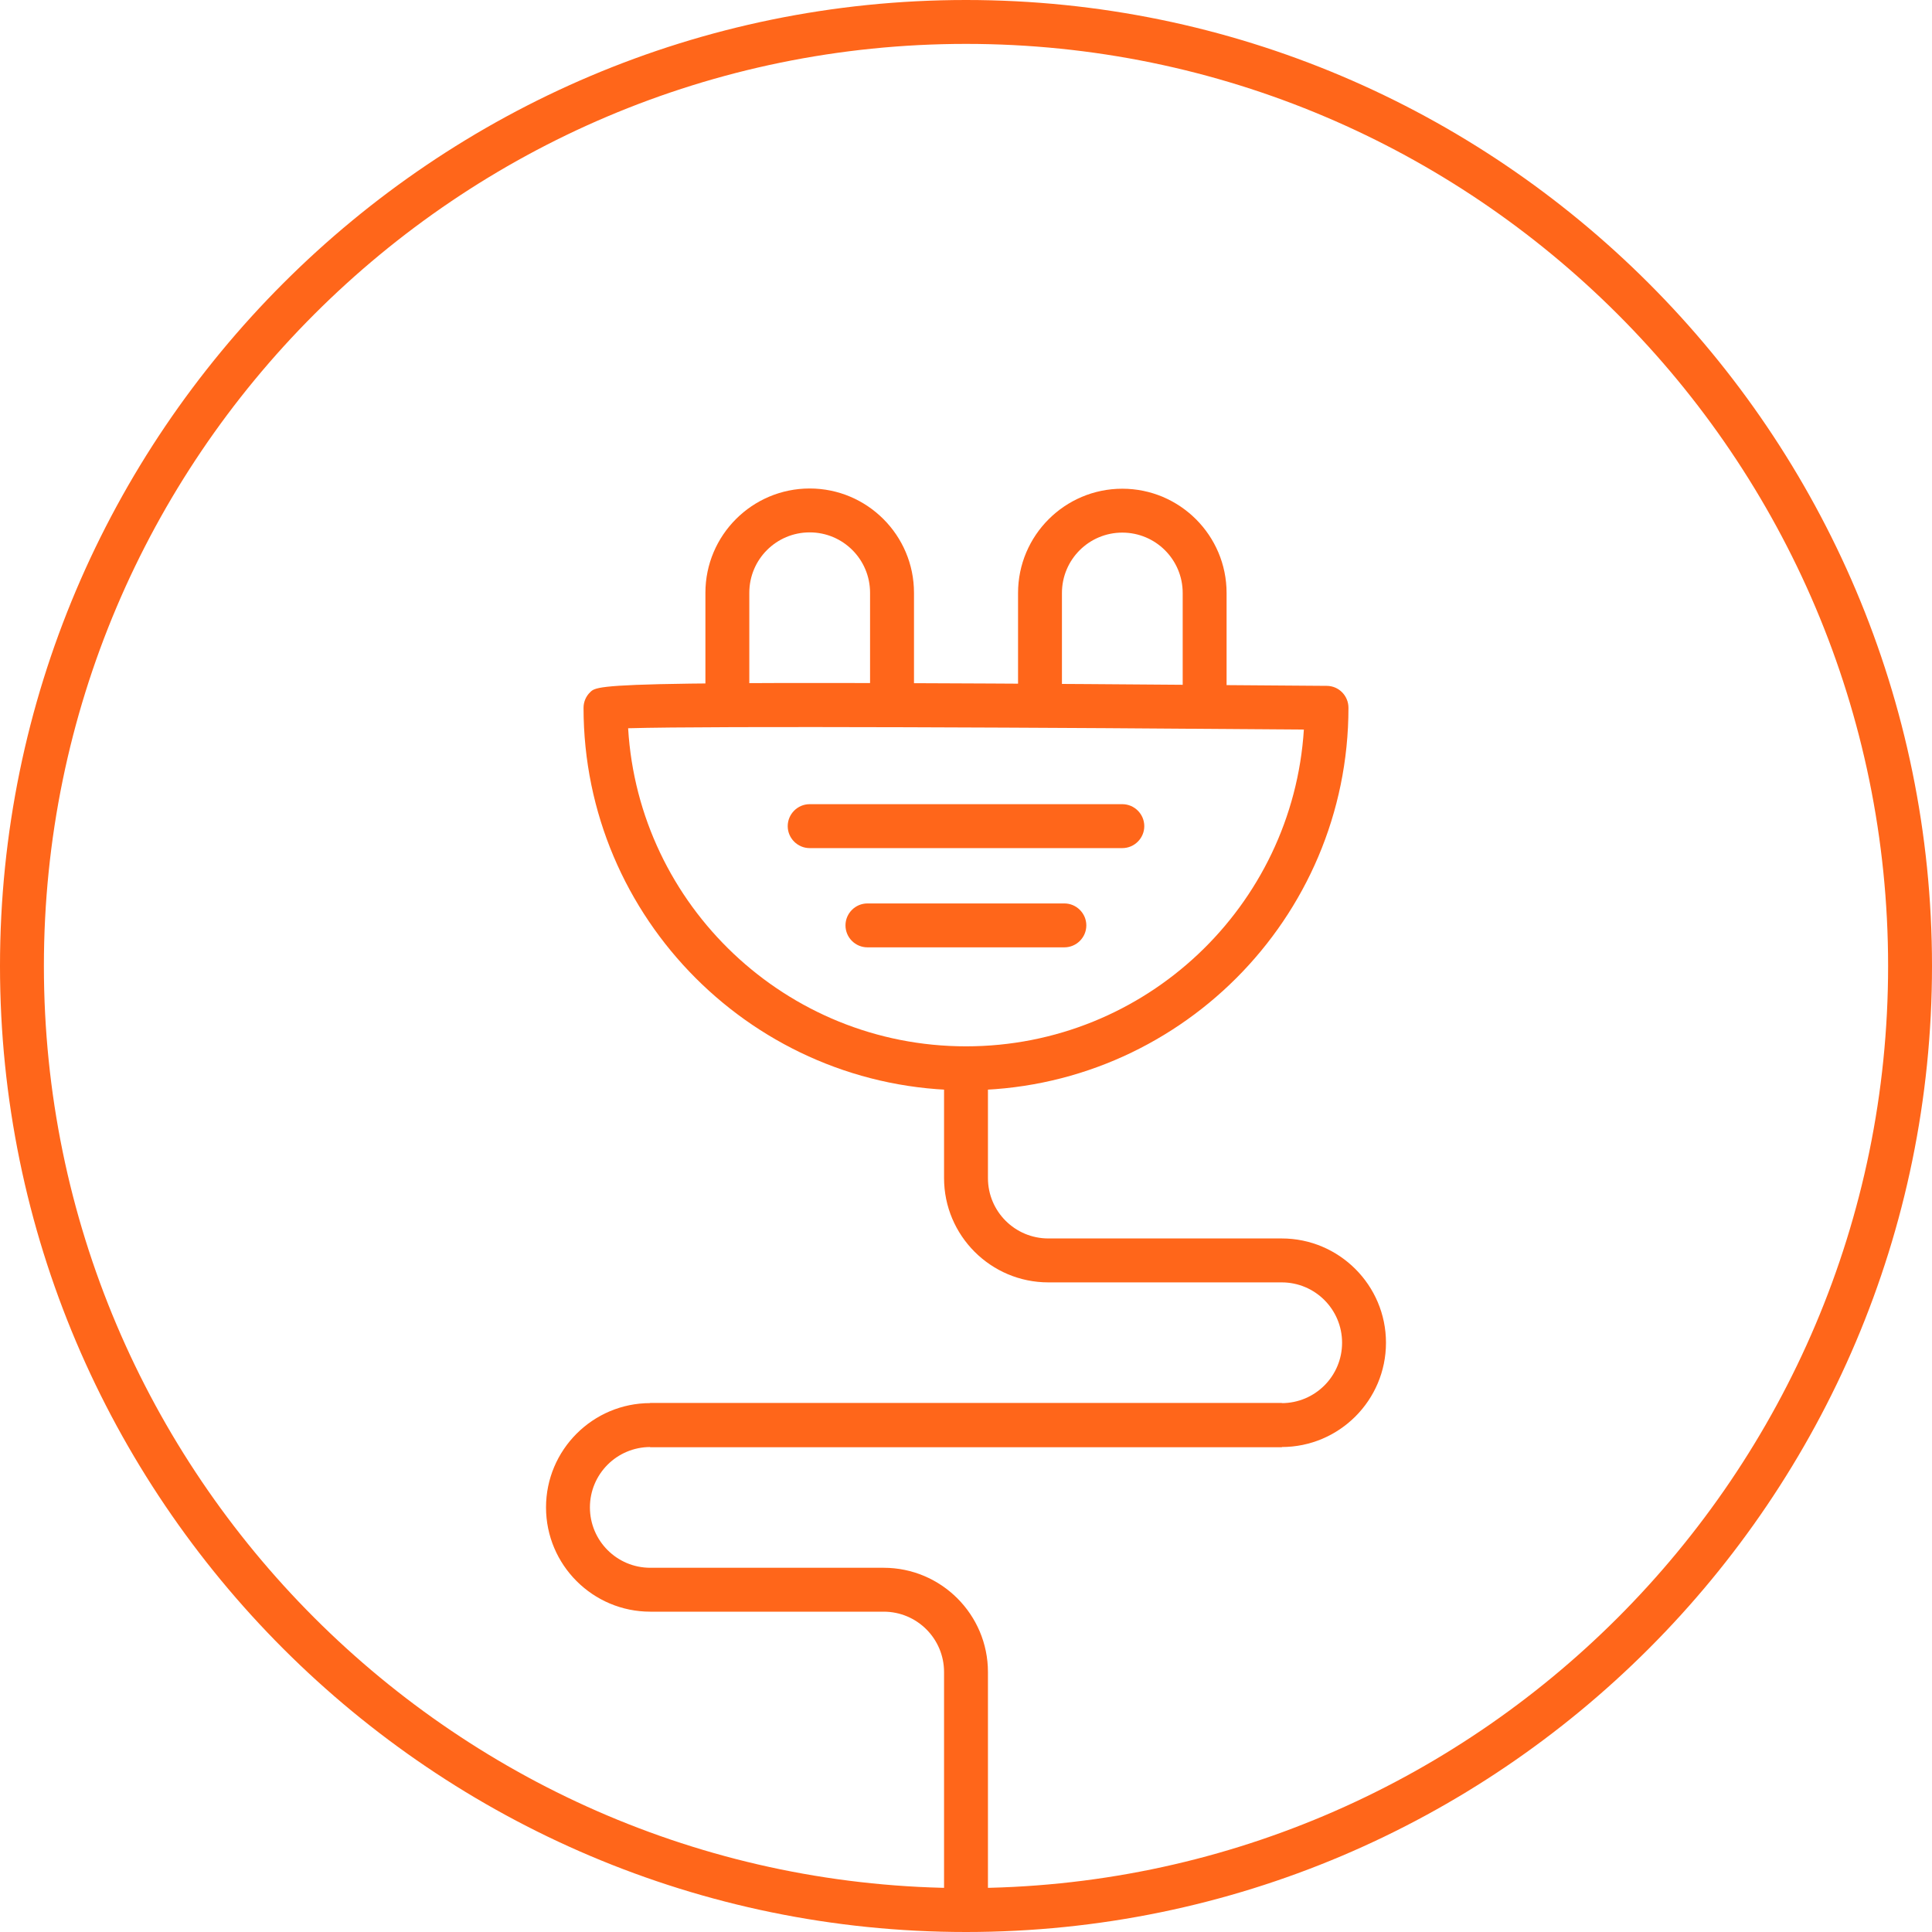
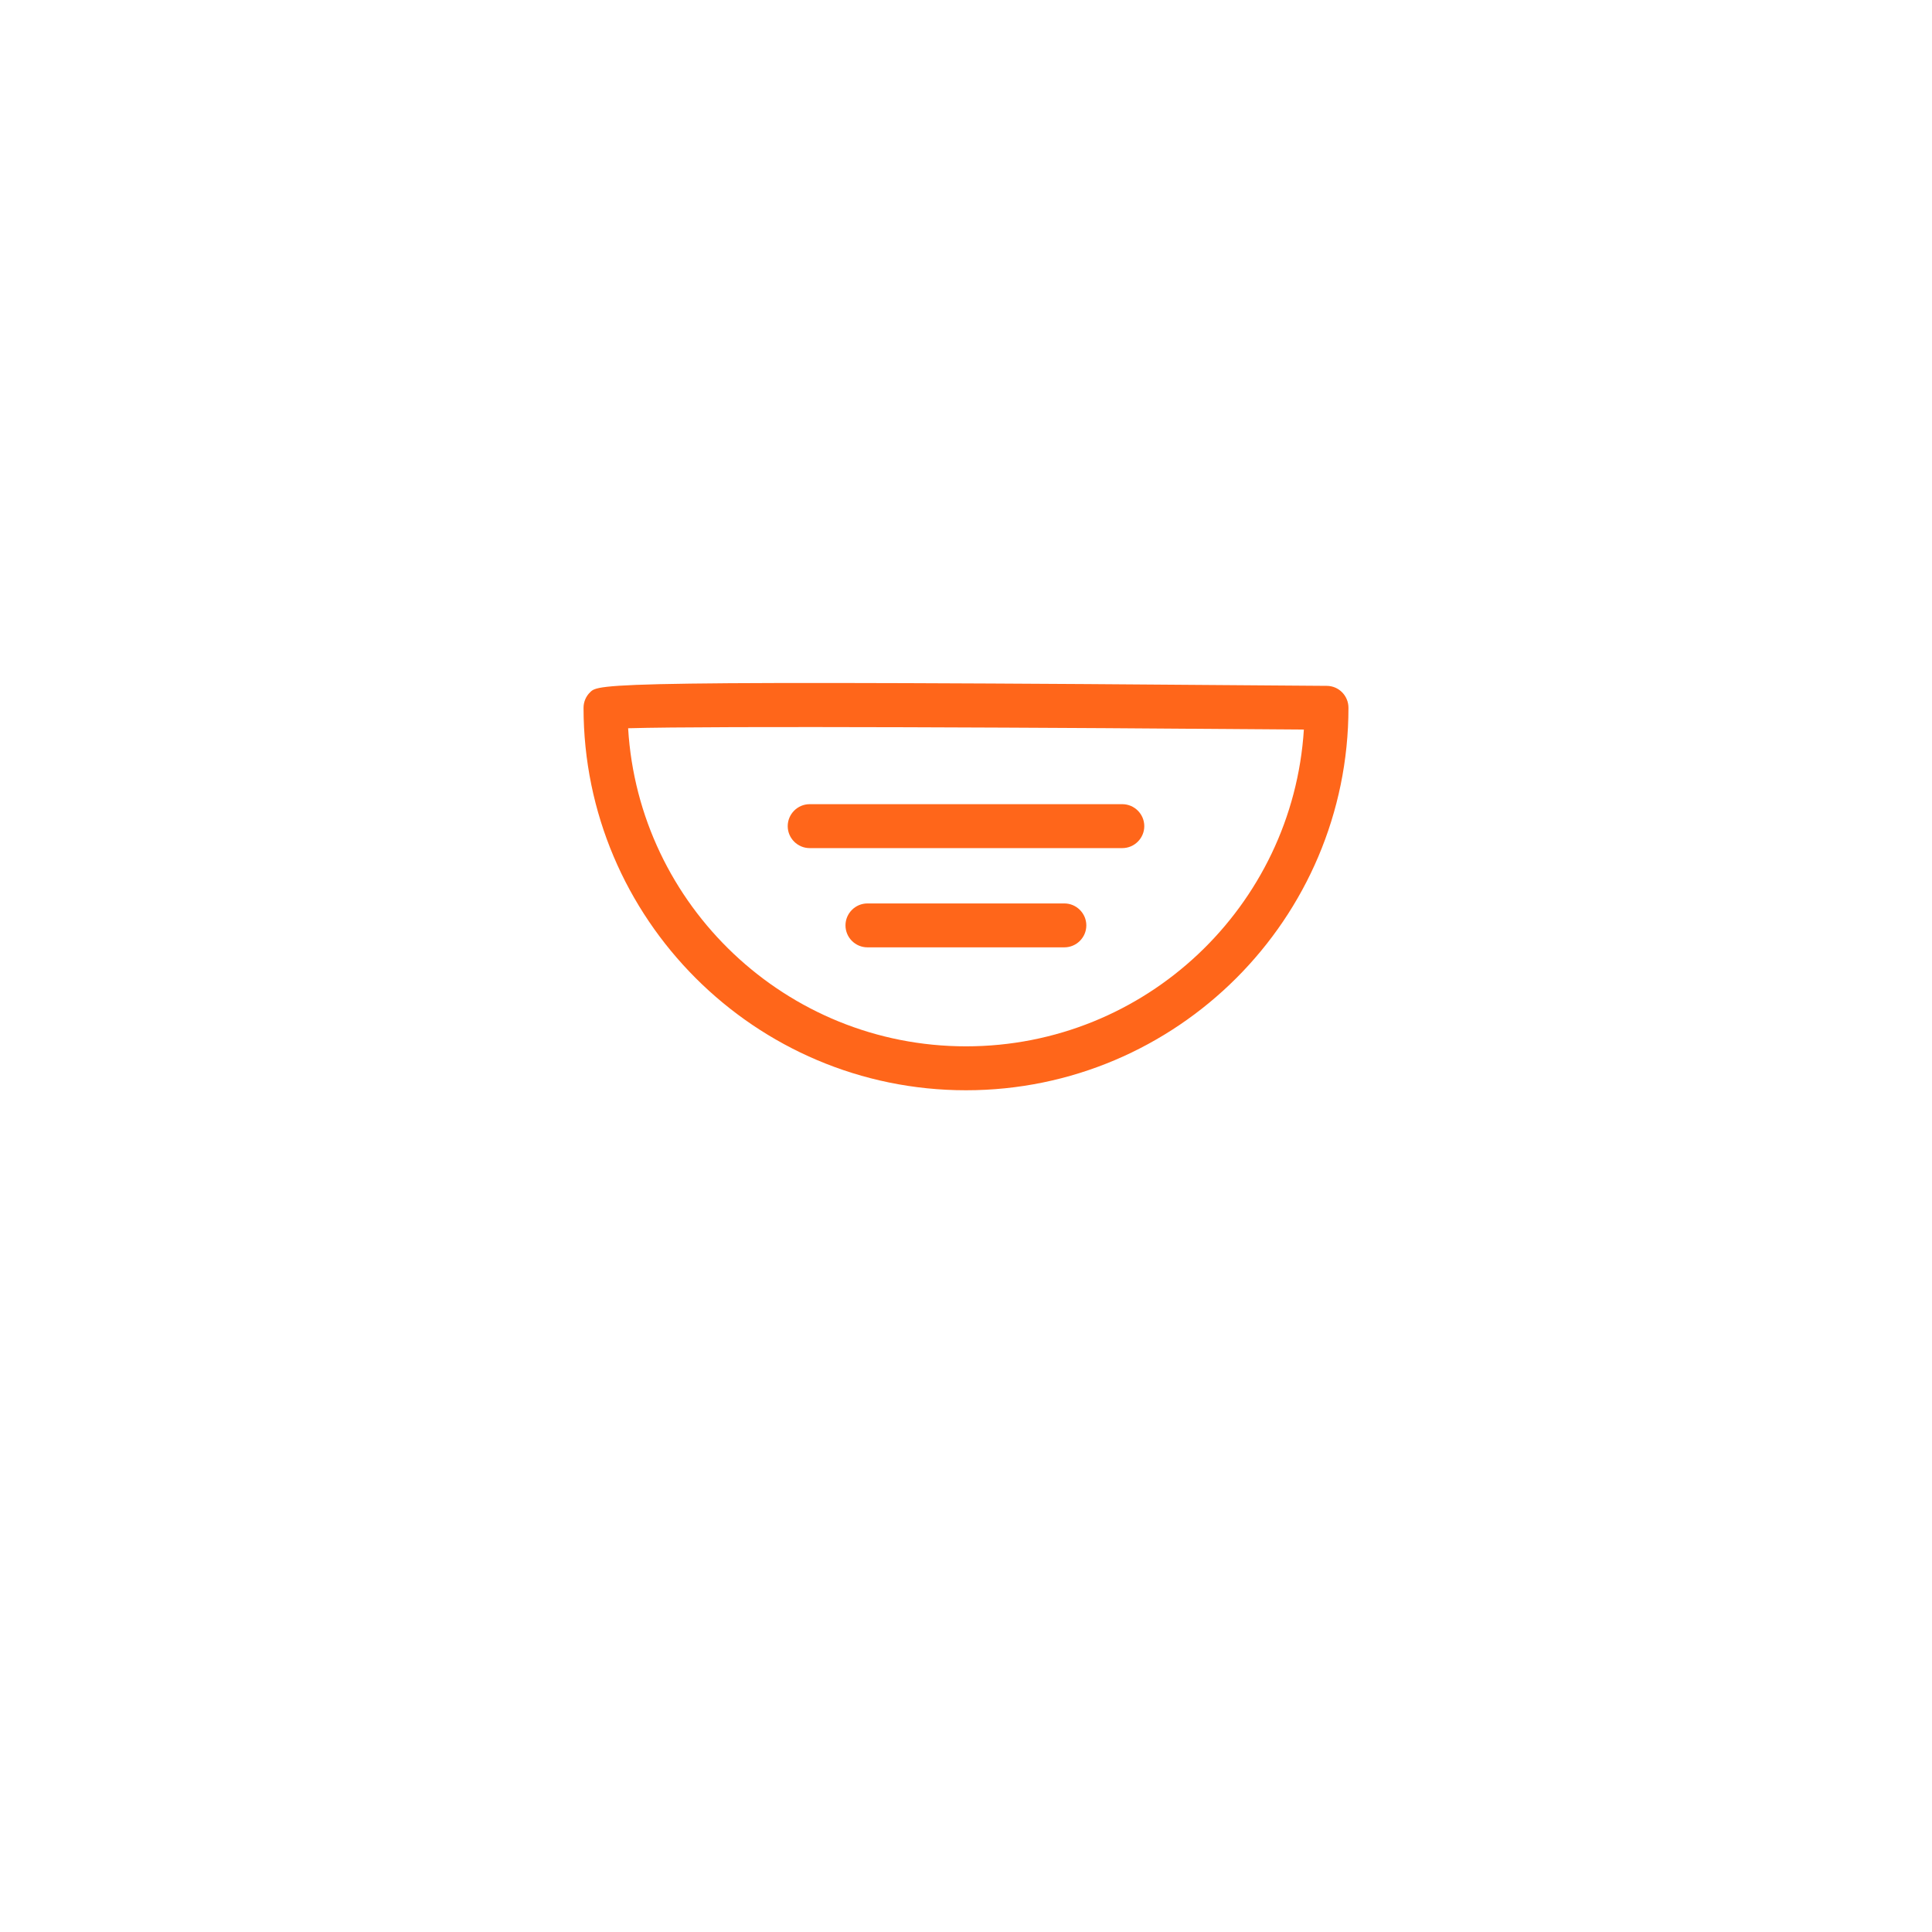
<svg xmlns="http://www.w3.org/2000/svg" width="50" height="50" viewBox="0 0 50 50" fill="none">
  <g clip-path="url(#clip0_1704_1377)">
-     <path d="M25 50C11.216 50 0 38.784 0 25C0 11.216 11.216 0 25 0C38.784 0 50 11.216 50 25C50 38.784 38.784 50 25 50ZM25 1.136C11.841 1.136 1.136 11.841 1.136 25C1.136 38.159 11.841 48.864 25 48.864C38.159 48.864 48.864 38.159 48.864 25C48.864 11.841 38.159 1.136 25 1.136Z" fill="#FF661A" />
    <path d="M25 28.216C19.54 28.216 15.102 23.773 15.102 18.318C15.102 18.165 15.165 18.017 15.273 17.915C15.494 17.693 15.597 17.597 34.335 17.75C34.648 17.75 34.898 18.006 34.898 18.318C34.898 23.778 30.455 28.216 25 28.216ZM16.256 18.847C16.528 23.432 20.347 27.079 25 27.079C29.653 27.079 33.455 23.449 33.744 18.881C27.375 18.829 18.443 18.784 16.256 18.847Z" fill="#FF661A" />
-     <path d="M23.654 18.239H22.517V15.341C22.517 14.477 21.818 13.778 20.955 13.778C20.091 13.778 19.392 14.477 19.392 15.341V18.239H18.256V15.341C18.256 13.852 19.466 12.642 20.955 12.642C22.443 12.642 23.654 13.852 23.654 15.341V18.239Z" fill="#FF661A" />
-     <path d="M27.483 18.25H26.347V15.347C26.347 13.858 27.557 12.648 29.045 12.648C30.534 12.648 31.744 13.858 31.744 15.347V18.244H30.608V15.347C30.608 14.483 29.909 13.784 29.045 13.784C28.182 13.784 27.483 14.483 27.483 15.347V18.25Z" fill="#FF661A" />
    <path d="M29.045 21.949H20.954C20.642 21.949 20.386 21.693 20.386 21.381C20.386 21.068 20.642 20.812 20.954 20.812H29.045C29.358 20.812 29.614 21.068 29.614 21.381C29.614 21.693 29.358 21.949 29.045 21.949Z" fill="#FF661A" />
    <path d="M27.546 24.517H22.449C22.136 24.517 21.881 24.262 21.881 23.949C21.881 23.637 22.136 23.381 22.449 23.381H27.546C27.858 23.381 28.114 23.637 28.114 23.949C28.114 24.262 27.858 24.517 27.546 24.517Z" fill="#FF661A" />
-     <path d="M33.17 37.449H16.824V36.313H33.17C34.034 36.313 34.733 35.614 34.733 34.75C34.733 33.887 34.034 33.188 33.17 33.188H27.131C25.642 33.188 24.432 31.977 24.432 30.489V27.648H25.568V30.489C25.568 31.352 26.267 32.051 27.131 32.051H33.17C34.659 32.051 35.869 33.262 35.869 34.75C35.869 36.239 34.659 37.449 33.17 37.449Z" fill="#FF661A" />
-     <path d="M25.568 49.432H24.432V43.273C24.432 42.409 23.733 41.71 22.869 41.71H16.83C15.341 41.71 14.131 40.5 14.131 39.011C14.131 37.523 15.341 36.312 16.83 36.312H33.176V37.449H16.83C15.966 37.449 15.267 38.148 15.267 39.011C15.267 39.875 15.966 40.574 16.83 40.574H22.869C24.358 40.574 25.568 41.784 25.568 43.273V49.432Z" fill="#FF661A" />
  </g>
  <defs>
    <clipPath id="clip0_1704_1377">
      <rect width="50" height="50" fill="white" />
    </clipPath>
  </defs>
</svg>